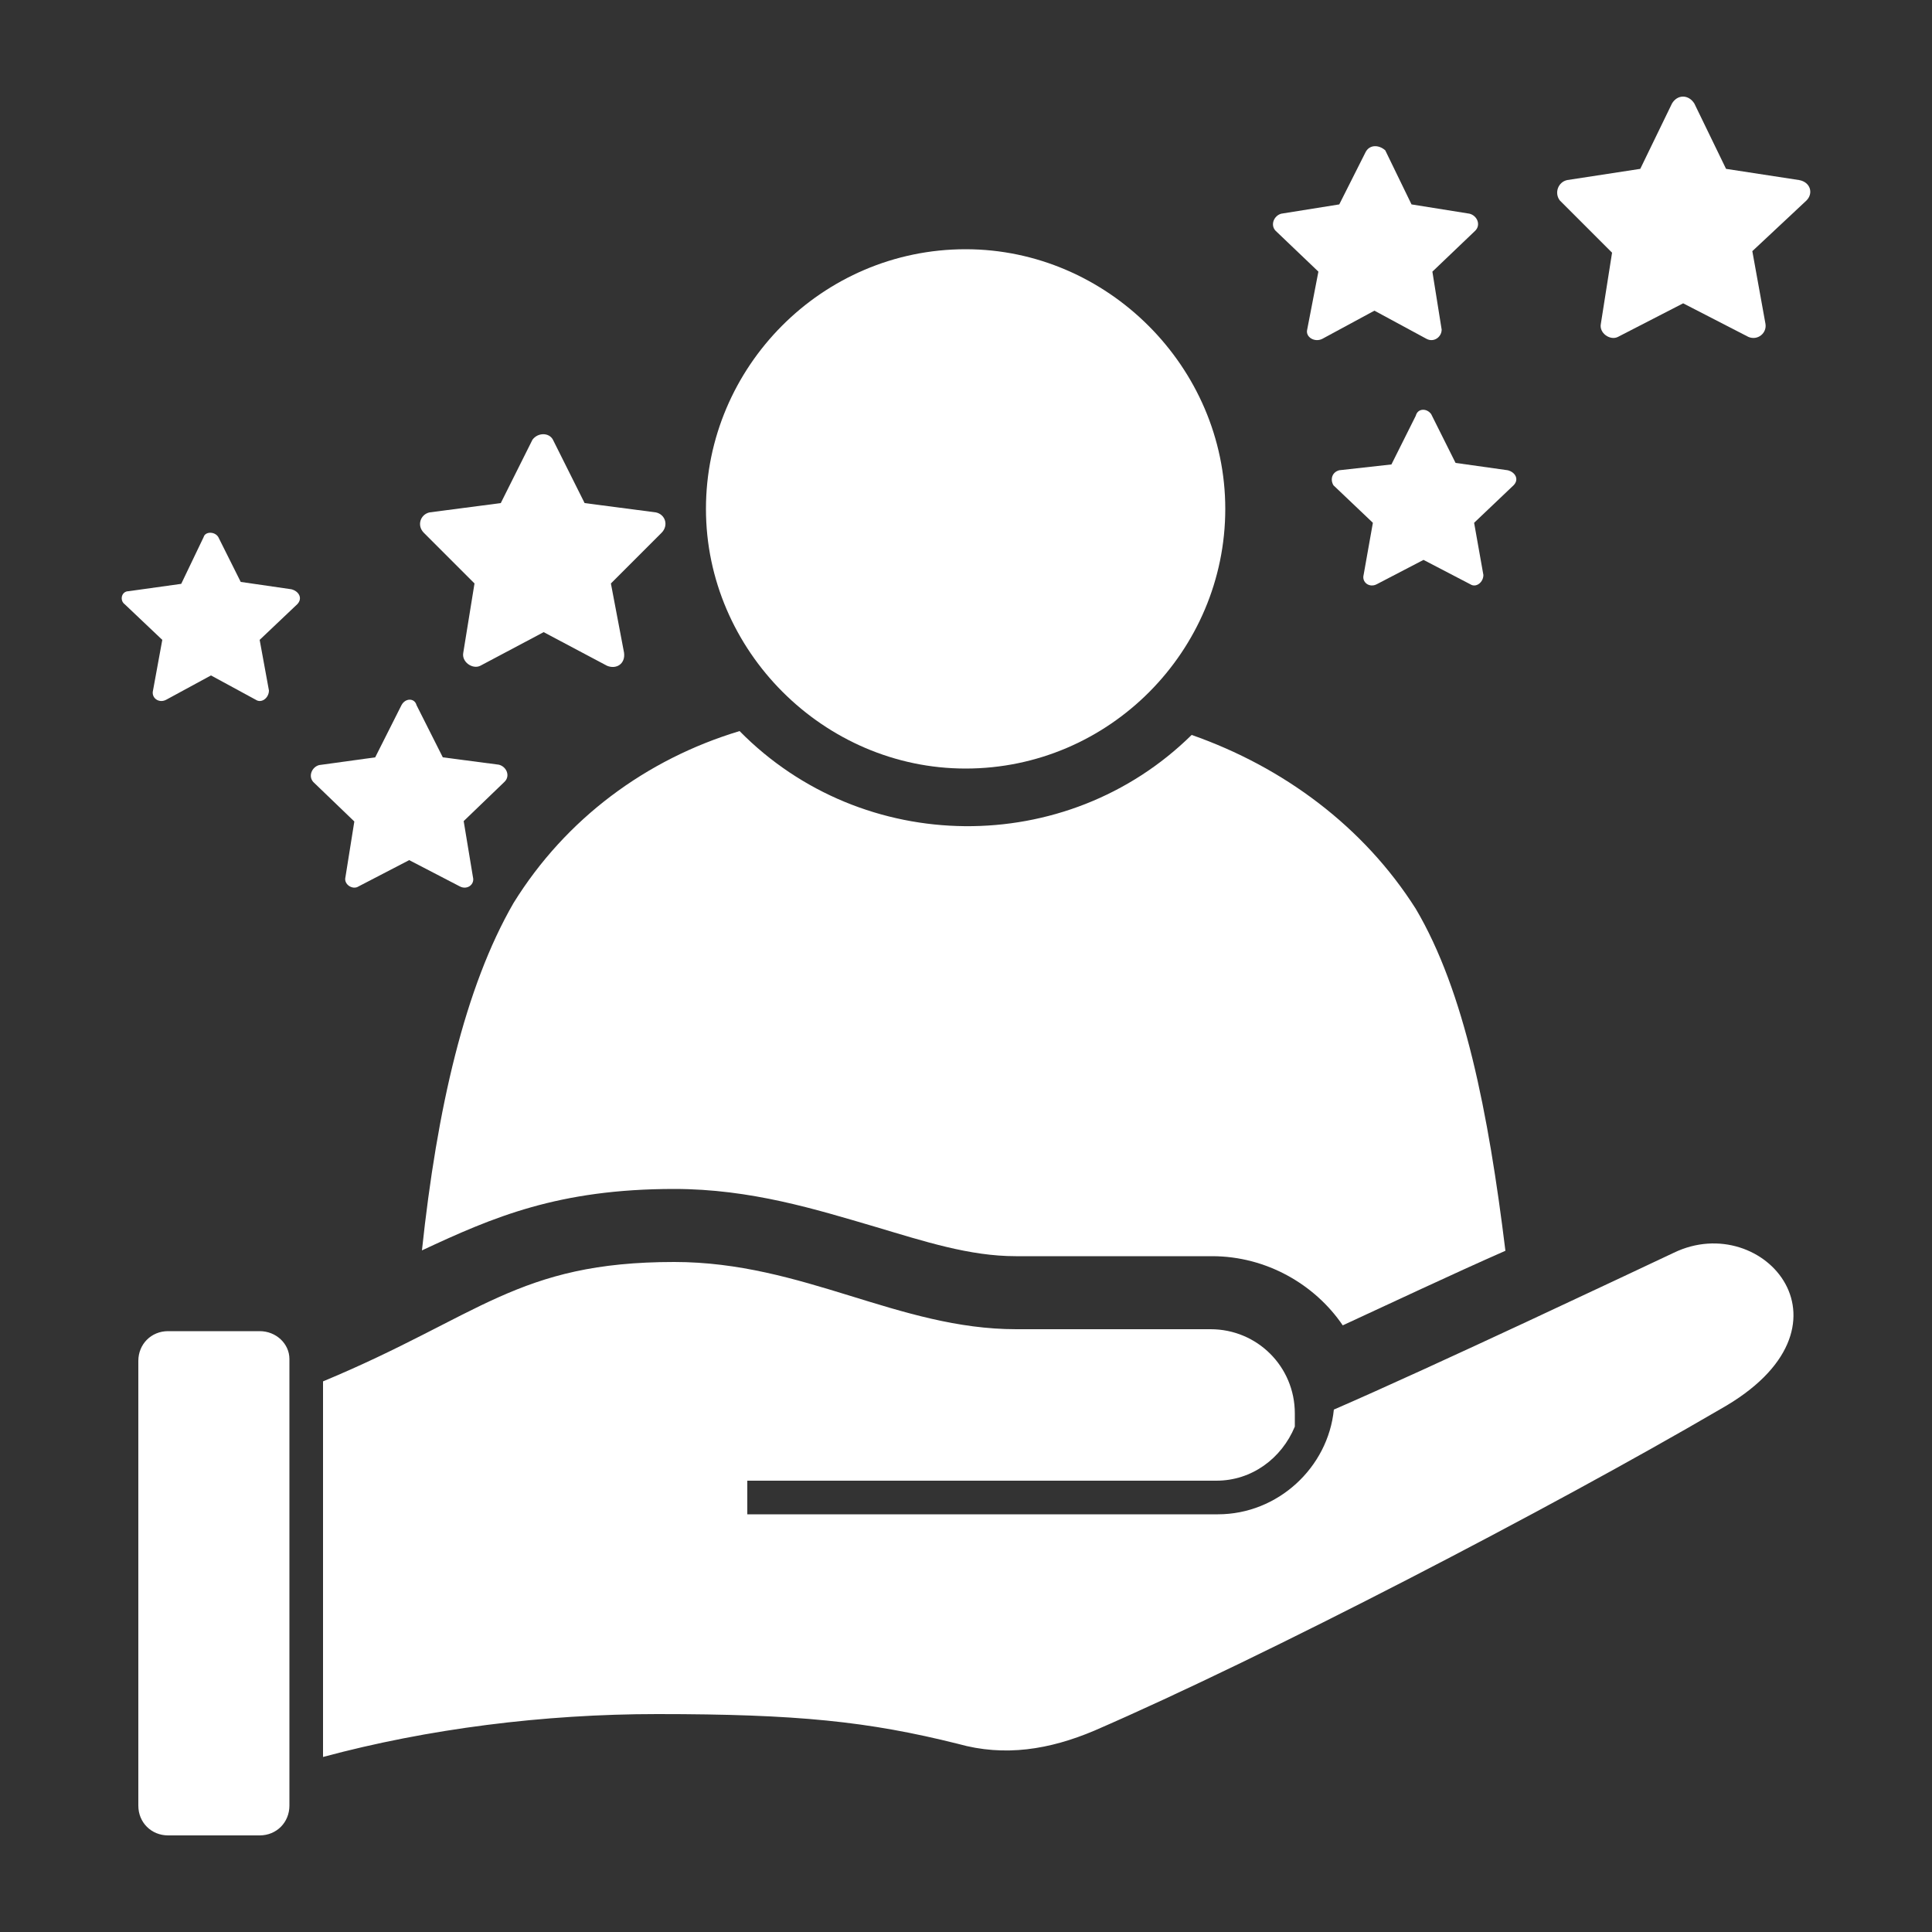
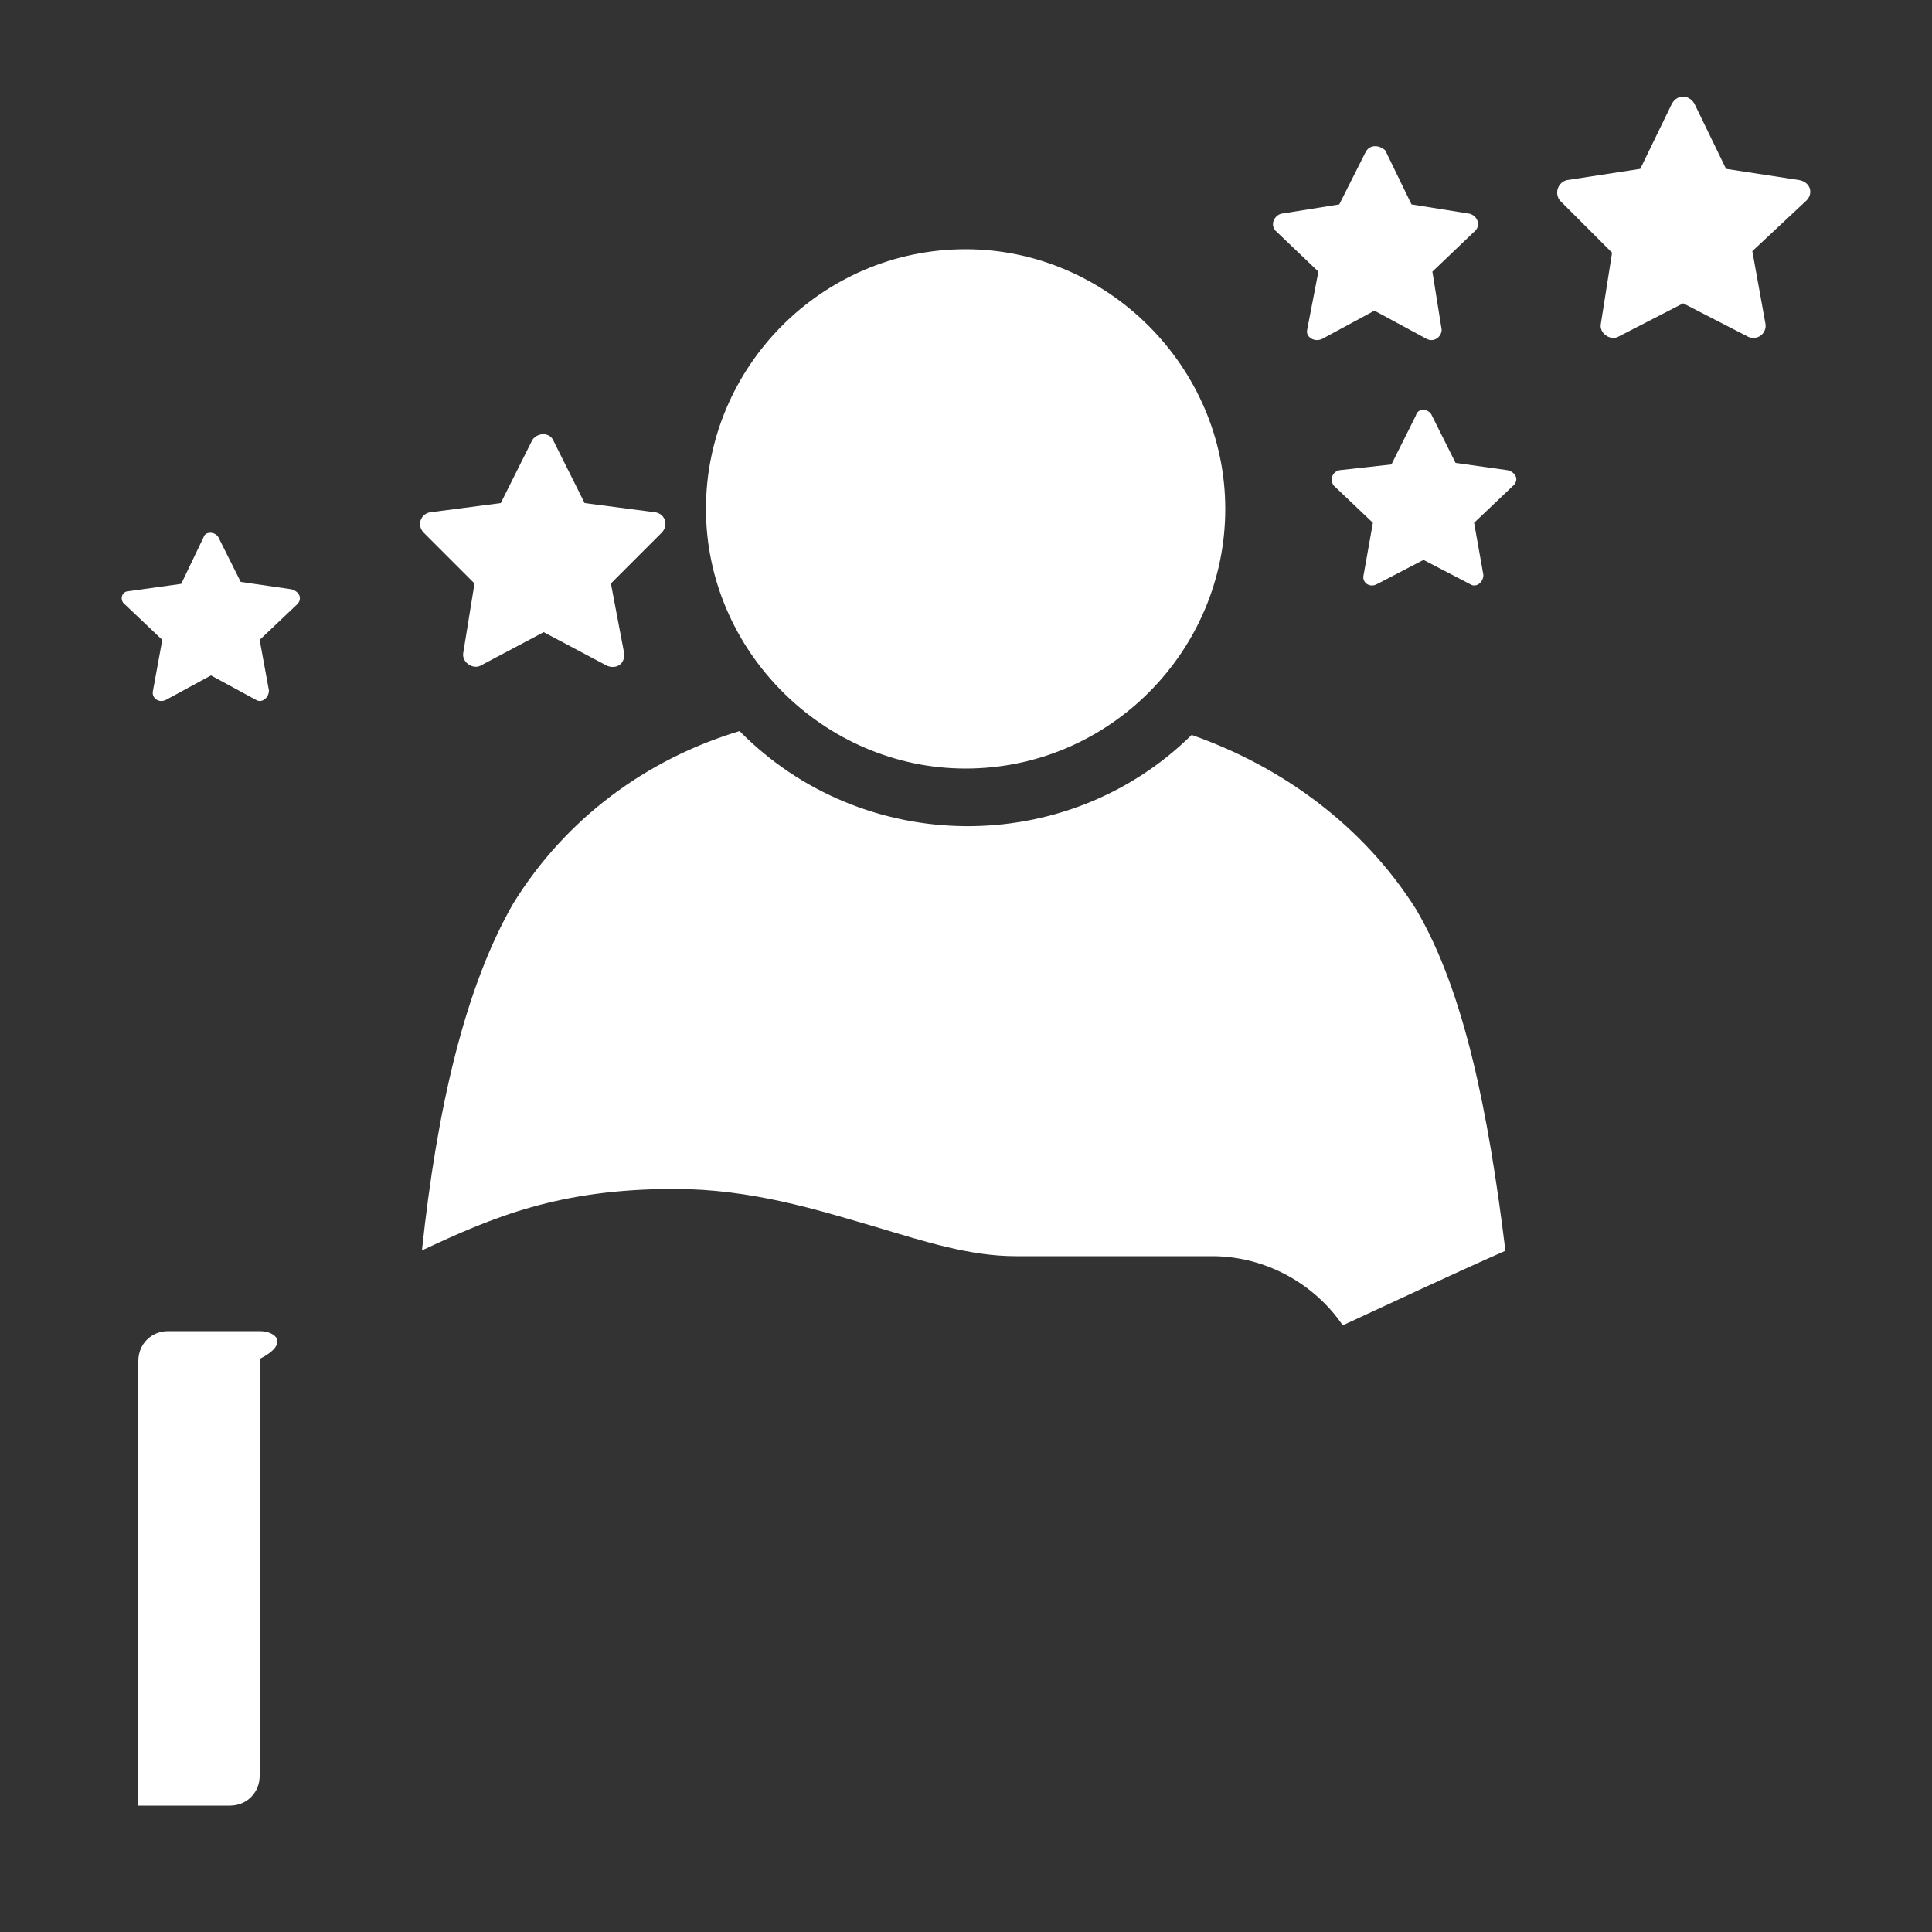
<svg xmlns="http://www.w3.org/2000/svg" version="1.1" id="Capa_1" x="0px" y="0px" viewBox="0 0 500 500" style="enable-background:new 0 0 500 500;" xml:space="preserve">
  <rect x="0" y="0" width="500" height="500" fill="#333333" stroke="none" />
  <style type="text/css">
	.st0{fill-rule:evenodd;clip-rule:evenodd;fill:#FFFFFF;}
	.st1{fill:#FFFFFF;}
	.st2{opacity:0.84;}
</style>
  <g>
    <g id="Pfad_517_00000085209166498327447820000018073740517532205240_">
      <path class="st1" d="M249.9,198.9c37.2,0,67.2-30.5,67.2-67.2s-30.5-67.2-67.2-67.2c-37.2,0-67.2,30.5-67.2,67.2    S213.2,198.9,249.9,198.9L249.9,198.9z" />
    </g>
    <g>
      <g>
        <path class="st1" d="M174.5,307.7c19.8,0,36.7,5.3,51.7,9.7c13.1,3.9,24.7,7.7,36.7,7.7h50.8c14,0,26.6,7.3,33.8,17.9     c12.6-5.8,28-13.1,42.1-19.3c-4.4-35.8-10.6-67.2-23.2-88.5c-13.5-21.3-34.3-36.7-58-45c-32.4,31.9-85.1,31.4-117-1     c-24.2,7.3-45,22.7-58.5,44.5c-12.6,21.8-19.8,53.2-23.7,89.9C127.6,315,144.5,307.7,174.5,307.7z" />
      </g>
    </g>
    <g>
      <g>
-         <path class="st0" d="M67.2,344.5H43.5c-4.4,0-7.7,3.4-7.7,7.7v115.1c0,4.4,3.4,7.7,7.7,7.7h23.7c4.4,0,7.7-3.4,7.7-7.7V351.7     C74.9,347.8,71.5,344.5,67.2,344.5z" />
+         <path class="st0" d="M67.2,344.5H43.5c-4.4,0-7.7,3.4-7.7,7.7v115.1h23.7c4.4,0,7.7-3.4,7.7-7.7V351.7     C74.9,347.8,71.5,344.5,67.2,344.5z" />
      </g>
      <g>
-         <path class="st0" d="M433.2,324.2c-10.2,4.8-62.4,29.5-88,40.6c-1.5,15-14.5,27.1-30,27.1H193.4v-8.7h121.4     c9.2,0,16.9-5.8,20.3-14v-3.4c0-12.1-9.7-21.8-21.8-21.8H263c-30.5,0-55.1-17.4-88.5-17.4c-40.6,0-50.3,14-90.9,30.9v97.2     c27.1-7.3,57.1-11.1,86.5-11.1c36.3,0,54.6,1.9,77.8,7.7c12.1,3.4,23.7,1.5,35.3-3.4c44.5-19.3,118-57.5,162-83.2     C483,343.5,456.4,313,433.2,324.2L433.2,324.2z" />
-       </g>
+         </g>
    </g>
    <g>
      <g>
-         <path class="st1" d="M103.9,182.5L97.1,196L82.6,198c-1.9,0.5-2.9,2.9-1.5,4.4l10.6,10.2L89.4,227c-0.5,1.9,1.9,3.4,3.4,2.4     l13.1-6.8l13.1,6.8c1.9,1,3.9-0.5,3.4-2.4l-2.4-14.5l10.6-10.2c1.5-1.5,0.5-3.9-1.5-4.4l-14.5-1.9l-6.8-13.5     C107.3,180.6,104.9,180.6,103.9,182.5z" />
-       </g>
+         </g>
      <g>
        <path class="st1" d="M137.8,113.8l-8.2,16.4l-18.4,2.4c-2.4,0.5-3.4,3.4-1.5,5.3l13.1,13.1l-2.9,17.9c-0.5,2.4,2.4,4.4,4.4,3.4     l16.4-8.7l16.4,8.7c2.4,1,4.8-0.5,4.4-3.4l-3.4-17.9l13.1-13.1c1.9-1.9,1-4.8-1.5-5.3l-18.4-2.4l-8.2-16.4     C142.1,111.9,139.2,111.9,137.8,113.8z" />
      </g>
      <g>
        <path class="st1" d="M52.7,139l-5.8,12.1L33.3,153c-1.9,0-2.4,2.4-1,3.4l9.7,9.2l-2.4,13.1c-0.5,1.9,1.5,3.4,3.4,2.4l11.6-6.3     l11.6,6.3c1.5,1,3.4-0.5,3.4-2.4l-2.4-13.1l9.7-9.2c1.5-1.5,0.5-3.4-1.5-3.9l-13.1-1.9L56.5,139C55.6,137.5,53.1,137.5,52.7,139z     " />
      </g>
    </g>
    <g>
      <g>
        <path class="st1" d="M353.4,39.4l-6.8,13.5l-15,2.4c-1.9,0.5-2.9,2.9-1.5,4.4l11.1,10.6l-2.9,15c-0.5,1.9,1.9,3.4,3.9,2.4     l13.5-7.3l13.5,7.3c1.9,1,3.9-0.5,3.9-2.4l-2.4-15l11.1-10.6c1.5-1.5,0.5-3.9-1.5-4.4l-15-2.4l-6.8-14     C356.8,37.4,354.4,37.4,353.4,39.4z" />
      </g>
      <g>
        <path class="st1" d="M432.7,26.8l-8.2,16.9l-18.9,2.9c-2.4,0.5-3.4,3.4-1.9,5.3l13.5,13.5l-2.9,18.4c-0.5,2.4,2.4,4.4,4.4,3.4     l16.9-8.7l16.9,8.7c2.4,1,4.8-1,4.4-3.4L453.5,65l14-13.1c1.9-1.9,1-4.8-1.9-5.3l-18.9-2.9l-8.2-16.9     C437,24.4,434.1,24.4,432.7,26.8z" />
      </g>
      <g>
        <path class="st1" d="M366.4,107.6l-6.3,12.6l-13.5,1.5c-1.9,0.5-2.4,2.4-1.5,3.9l10.2,9.7l-2.4,13.5c-0.5,1.9,1.5,3.4,3.4,2.4     l12.1-6.3l12.1,6.3c1.5,1,3.4-0.5,3.4-2.4l-2.4-13.5l10.2-9.7c1.5-1.5,0.5-3.4-1.5-3.9l-13.5-1.9l-6.3-12.6     C369.3,105.6,366.9,105.6,366.4,107.6z" />
      </g>
    </g>
  </g>
</svg>